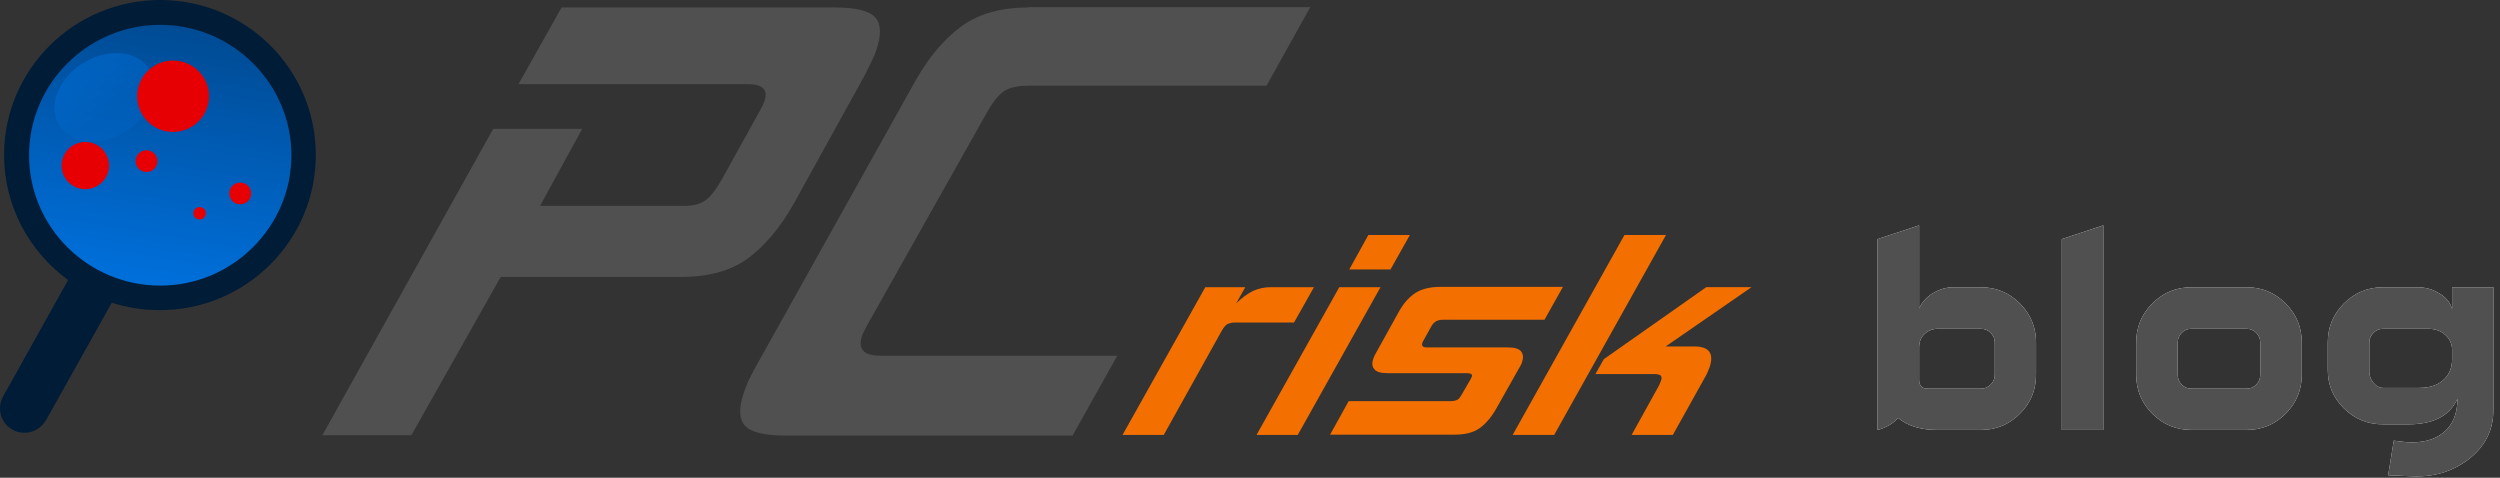
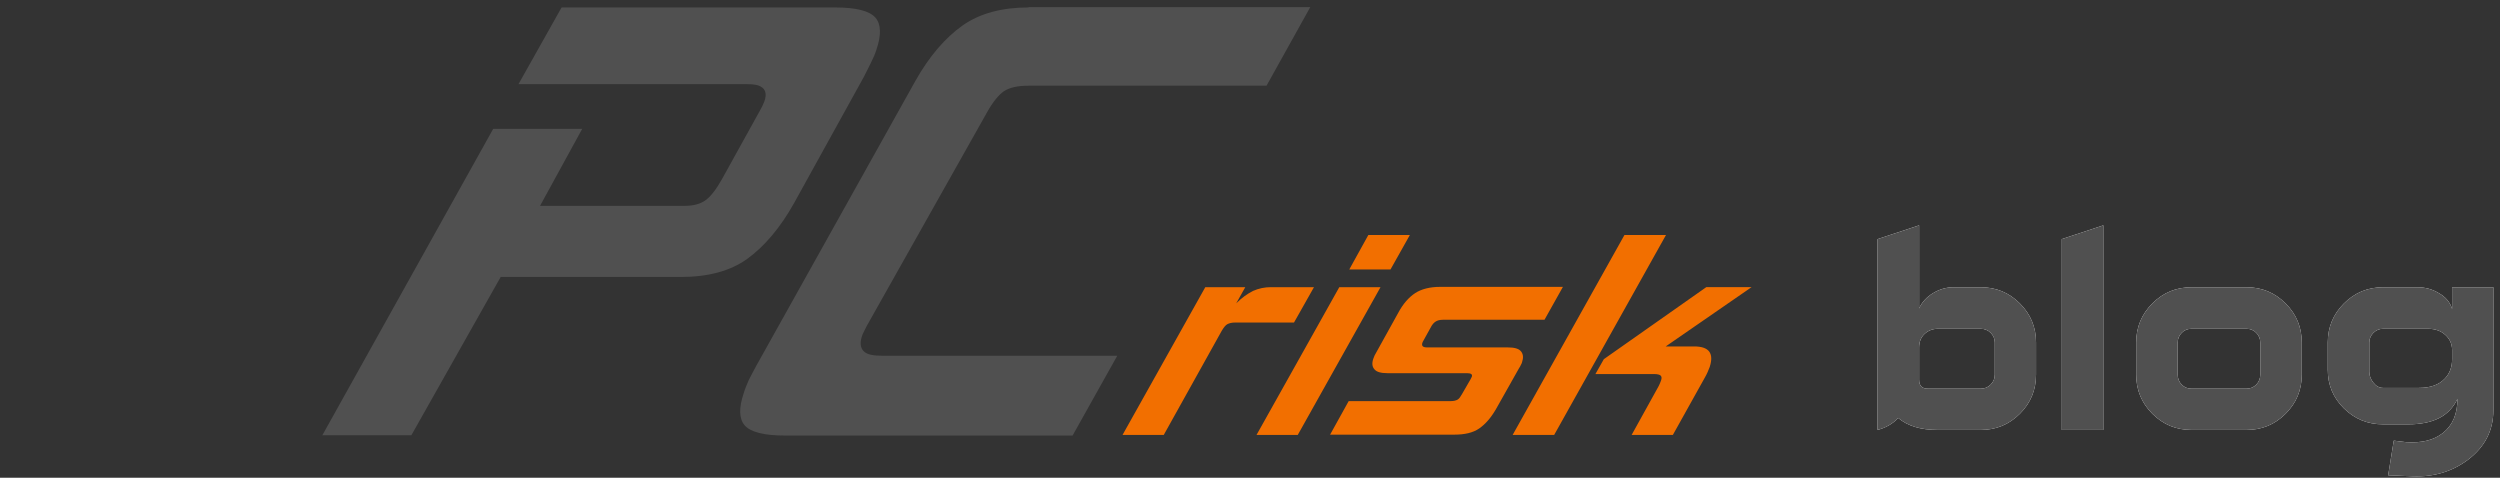
<svg xmlns="http://www.w3.org/2000/svg" xmlns:xlink="http://www.w3.org/1999/xlink" height="30" viewBox="0 0 157 30" width="157">
  <rect x="0" y="0" width="157" height="30" fill="#333333" stroke="none" />
  <defs>
    <linearGradient id="a" x1="42.869%" x2="57.092%" y1="92.937%" y2="5.683%">
      <stop offset="0" stop-color="#006fda" />
      <stop offset="1" stop-color="#004b94" />
    </linearGradient>
    <linearGradient id="b" x1="34.729%" x2="58.851%" y1="26.919%" y2="63.868%">
      <stop offset="0" stop-color="#006fd8" />
      <stop offset="1" stop-color="#0064c3" />
    </linearGradient>
    <path id="c" d="m124.392 27c.96 0 1.779-.339 2.456-1.016s1.016-1.496 1.016-2.456v-2.016c0-.96-.339-1.779-1.016-2.456s-1.496-1.016-2.456-1.016h-1.712c-.448 0-.875.123-1.28.368s-.699.565-.88.96v-5.216l-2.608.864v11.984c.523-.139.955-.389 1.296-.752.587.501 1.408.752 2.464.752zm0-2.592h-3.328c-.363 0-.544-.187-.544-.56v-2.016c0-.363.115-.651.344-.864s.509-.32.84-.32h2.688c.245 0 .453.085.624.256s.256.373.256.608v2.016c0 .245-.085.453-.256.624s-.379.256-.624.256zm7.696 2.592v-12.848l-2.608.864v11.984zm8.992 0c.96 0 1.779-.339 2.456-1.016s1.016-1.496 1.016-2.456v-2.016c0-.96-.339-1.779-1.016-2.456s-1.496-1.016-2.456-1.016h-3.456c-.96 0-1.779.339-2.456 1.016s-1.016 1.496-1.016 2.456v2.016c0 .96.339 1.779 1.016 2.456s1.496 1.016 2.456 1.016zm0-2.592h-3.456c-.245 0-.451-.085-.616-.256s-.248-.379-.248-.624v-2.016c0-.235.083-.437.248-.608s.371-.256.616-.256h3.456c.245 0 .451.085.616.256s.248.373.248.608v2.016c0 .245-.083.453-.248.624s-.371.256-.616.256zm10.432 5.504c1.312.053 2.464-.288 3.456-1.024 1.077-.811 1.616-1.851 1.616-3.12v-7.728h-2.592v1.36c-.128-.427-.416-.763-.864-1.008-.395-.235-.832-.352-1.312-.352h-2.16c-.96 0-1.779.339-2.456 1.016s-1.016 1.496-1.016 2.456v1.712c0 .949.339 1.757 1.016 2.424s1.496 1 2.456 1h1.584c.779 0 1.424-.131 1.936-.392s.896-.664 1.152-1.208c0 .949-.304 1.664-.912 2.144-.565.448-1.333.64-2.304.576-.352-.043-.613-.075-.784-.096l-.352 2.176c.683.032 1.195.053 1.536.064zm.4-5.552h-2.256c-.235 0-.437-.109-.608-.328s-.256-.445-.256-.68v-1.84c0-.235.085-.437.256-.608s.373-.256.608-.256h2.832c.437 0 .797.128 1.08.384s.424.576.424.96v.56c0 .501-.155.912-.464 1.232-.363.384-.901.576-1.616.576z" />
  </defs>
  <g fill="none">
    <path d="m49.881 12.731 4.354-7.876c.176-.332.333-.663.47-.936.138-.273.256-.546.334-.799.313-.917.294-1.599-.059-2.008-.374-.429-1.216-.643-2.511-.643h-17.202l-2.706 4.815h14.358c.451 0 .745.059.922.196.176.117.353.37.157.897-.08.21-.178.412-.294.604l-2.354 4.251c-.372.663-.706 1.092-1.02 1.326-.333.253-.785.37-1.353.37h-9.063l2.648-4.834h-5.59l-10.73 19.242h5.59l5.611-9.943h11.318c1.707 0 3.099-.371 4.158-1.131 1.079-.78 2.08-1.95 2.962-3.528zm14.712-12.263c-1.667 0-3.06.37-4.139 1.13-1.079.761-2.099 1.93-2.982 3.509l-9.964 17.84c-.196.351-.353.663-.491.935-.118.273-.235.547-.313.819-.313.916-.294 1.598.059 2.008.373.429 1.216.643 2.531.643h18.065l2.805-5.01h-14.731c-.608 0-.981-.078-1.177-.273-.157-.136-.294-.429-.138-.916.039-.118.079-.234.138-.332.039-.097.118-.214.176-.35l7.552-13.413c.372-.663.726-1.092 1.058-1.326.354-.234.863-.351 1.57-.351h14.927l2.746-4.933h-17.692v.02z" fill="#505050" />
    <path d="m70.495 27.313 5.198-9.279h2.511l-.569 1.014c.353-.351.706-.604 1.059-.78.352-.156.733-.235 1.118-.234h2.706l-1.255 2.222h-3.727c-.176 0-.333.039-.451.098-.118.059-.235.214-.354.41l-3.648 6.551h-2.589zm8.415 0 5.198-9.279h2.589l-5.198 9.28h-2.589zm4.61.001 1.177-2.125h6.414c.196 0 .333-.039.432-.097.098-.059.176-.176.275-.351l.529-.916.079-.156c.059-.156-.039-.234-.295-.234h-5.002c-.412 0-.686-.077-.823-.253-.138-.156-.157-.39-.059-.663.039-.118.098-.254.196-.41l1.373-2.476c.294-.546.647-.955 1.059-1.228.392-.254.922-.39 1.569-.39h7.708l-1.157 2.066h-6.375c-.196 0-.353.039-.47.118-.118.077-.216.194-.314.389l-.432.78c-.019.039-.059.098-.078.156-.059.195.019.293.294.293h5.061c.432 0 .706.078.843.254.138.175.157.389.059.682-.019.058-.039.117-.078.176-.025.062-.058.121-.098.175l-1.451 2.574c-.314.546-.667.955-1.059 1.228-.392.273-.922.39-1.569.39h-7.807zm2.412-12.556-1.197 2.164h2.589l1.216-2.164zm16.084 0-7.022 12.556h2.608l7.023-12.556zm4.374 7h-1.785l5.394-3.725h-2.844l-6.434 4.523-.529.935h3.687c.216 0 .353.039.412.098.059.059.079.156.02.312-.02.059-.039.098-.059.156-.02.058-.059.117-.079.175l-1.706 3.081h2.589l2.001-3.588c.138-.234.235-.468.314-.682.275-.858-.039-1.287-.981-1.287z" fill="#f26f00" />
-     <path d="m10.063 18.697c4.983 0 9.023-4.015 9.023-8.968 0-4.953-4.04-8.968-9.023-8.968-4.983 0-9.023 4.015-9.023 8.968 0 4.953 4.04 8.968 9.023 8.968z" fill="url(#a)" />
-     <path d="m10.063 0c-5.414 0-9.807 4.367-9.807 9.728 0 3.217 1.588 6.083 4.021 7.857l-4.08 7.311c-.412.741-.157 1.677.588 2.087.235.136.491.194.746.194.549 0 1.058-.292 1.353-.78l4.138-7.389c.962.311 1.962.468 3.021.468 5.394 0 9.788-4.367 9.788-9.728.019-5.381-4.375-9.748-9.769-9.748zm0 17.936c-4.551 0-8.238-3.685-8.238-8.188 0-4.504 3.707-8.188 8.238-8.188 4.531 0 8.238 3.685 8.238 8.188 0 4.504-3.707 8.188-8.238 8.188z" fill="#001c37" />
-     <path d="m9.356 4.309c.765 1.169.138 2.924-1.412 3.918-1.55.994-3.433.858-4.197-.311-.765-1.17-.138-2.925 1.411-3.919 1.55-.994 3.434-.858 4.198.311z" fill="url(#b)" opacity=".5" />
-     <path d="m12.463 7.629c.423-.419.661-.99.661-1.585s-.238-1.166-.661-1.585c-.883-.876-2.307-.876-3.191 0-.423.419-.661.99-.661 1.585s.238 1.166.661 1.585c.883.876 2.307.876 3.191 0zm-5.634 3.007c.063-.389-.032-.787-.263-1.106-.231-.319-.58-.533-.969-.594-.81-.133-1.576.415-1.711 1.225-.063.389.032.786.263 1.105.231.319.579.533.968.594.811.134 1.576-.414 1.712-1.225zm3.058-.518c.001.182-.071.357-.2.485-.129.128-.304.2-.486.198-.182.002-.357-.069-.486-.197-.129-.128-.201-.303-.201-.485 0-.39.314-.683.686-.683.374 0 .687.312.687.682zm2.648 3.665c.104 0.0.203-.04.277-.114.074-.073.115-.172.115-.276-0-.104-.042-.203-.115-.276-.074-.073-.173-.114-.277-.114-.104-0-.203.041-.277.114-.074.073-.115.173-.115.276 0 .214.176.389.392.389zm3.237-1.637c.001.182-.072.356-.201.485-.129.128-.304.199-.486.197-.182.002-.357-.07-.486-.198-.129-.128-.201-.303-.201-.484 0-.389.313-.682.686-.682s.686.292.686.682z" fill="#e60004" />
    <use fill="#fff" xlink:href="#c" />
    <use fill="#505050" xlink:href="#c" />
  </g>
</svg>